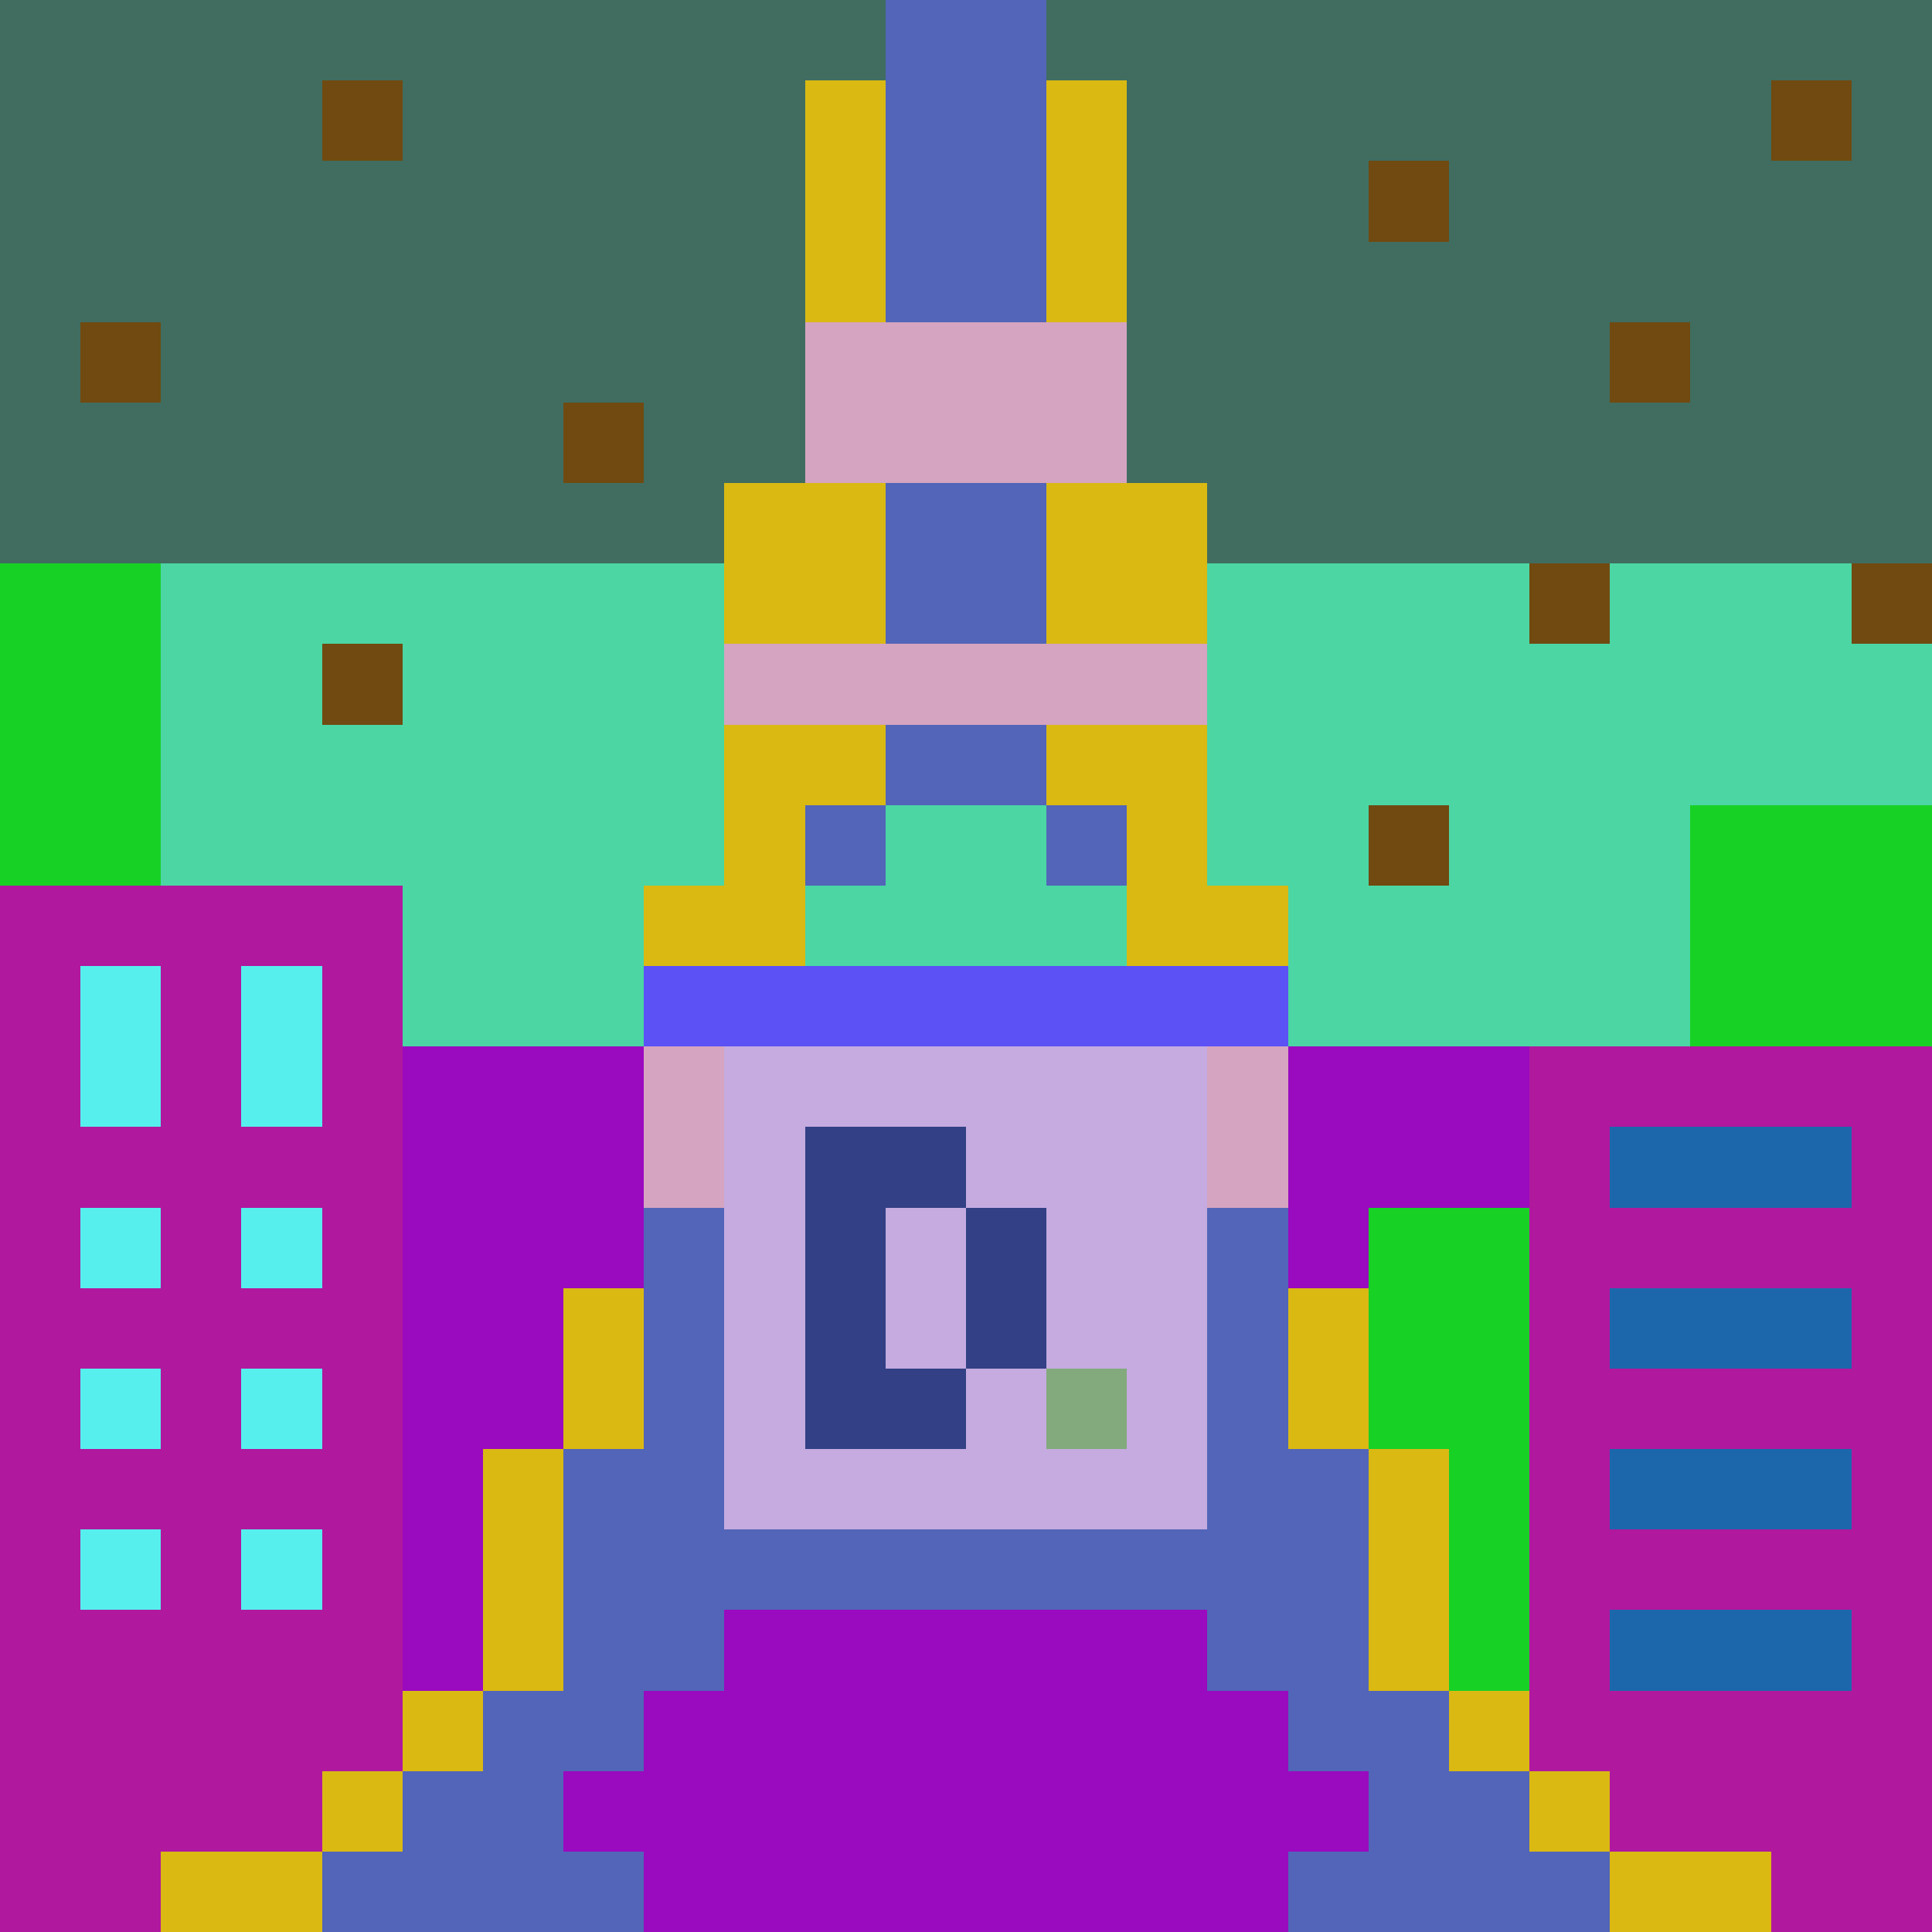
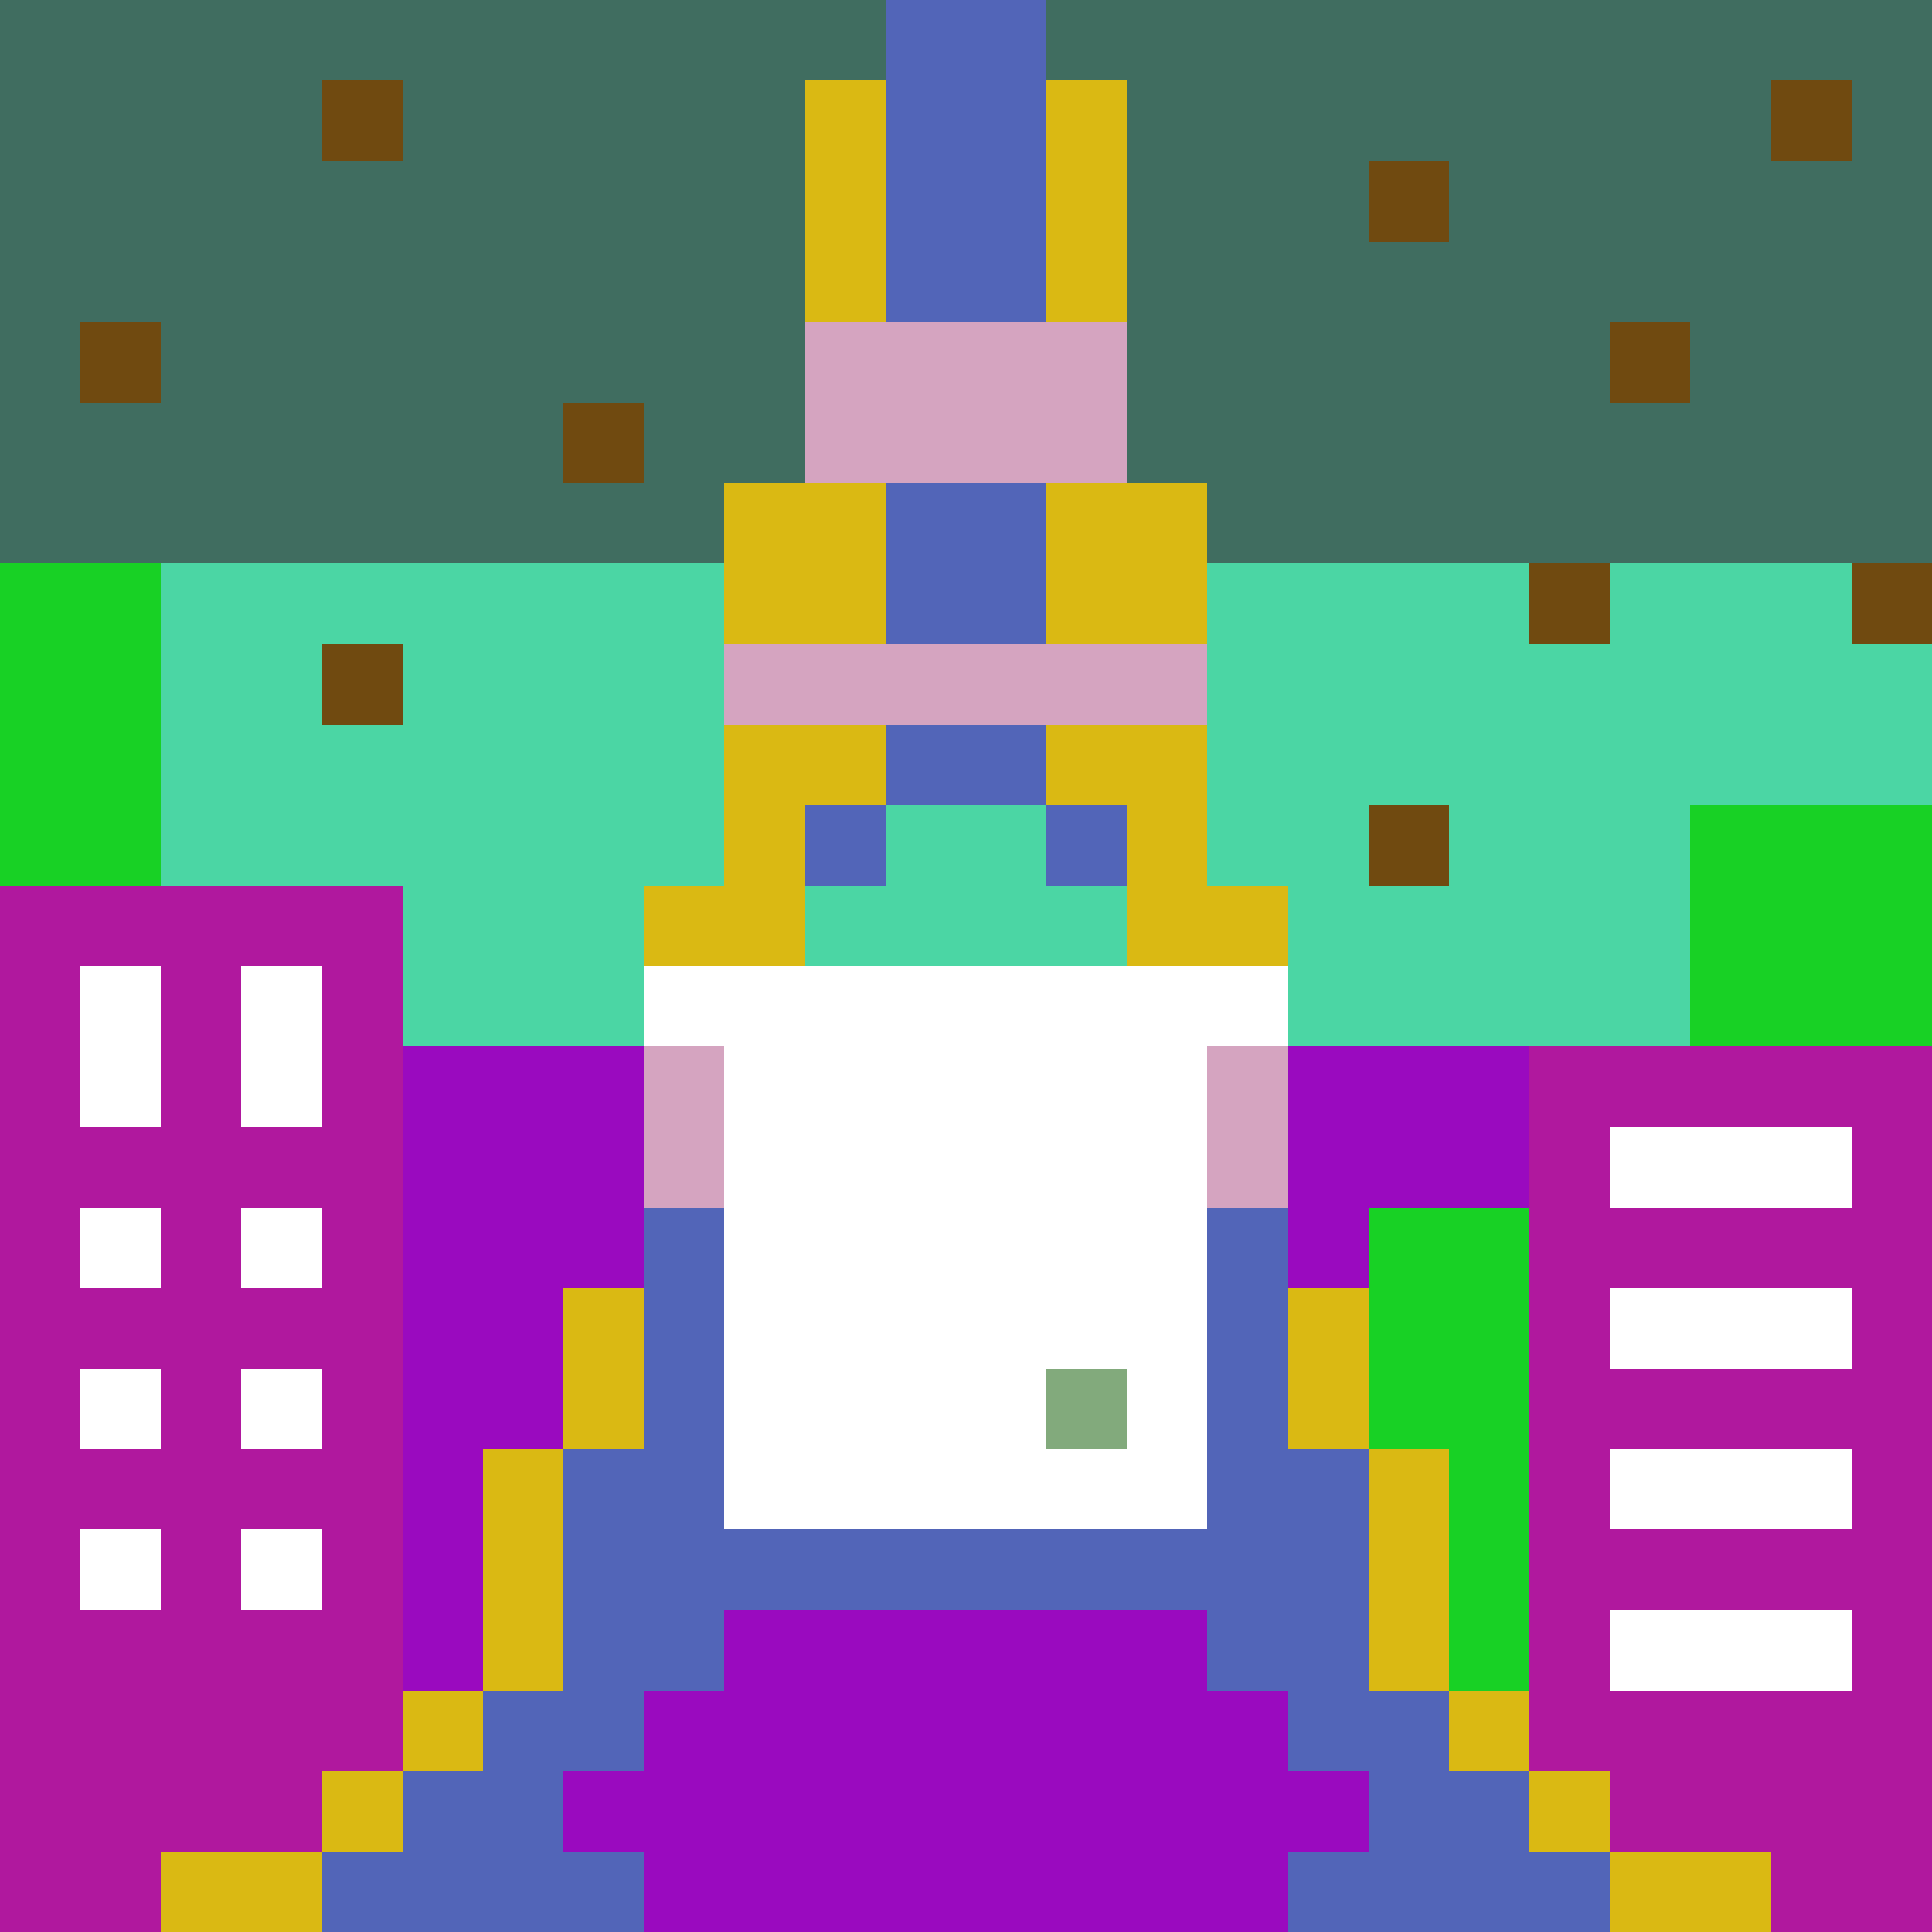
<svg xmlns="http://www.w3.org/2000/svg" viewBox="0 -0.5 24 23.999" width="960" height="960" preserveAspectRatio="none" shape-rendering="crispEdges">
-   <path stroke="#c5abe0" d="M9 13h6M9 14h1M12 14h3M9 15h1M11 15h1M13 15h2M9 16h1M11 16h1M13 16h2M9 17h1M12 17h1M14 17h1M9 18h6" />
-   <path stroke="#1c67ac" d="M20 14h3M20 16h3M20 18h3M20 20h3" />
  <path stroke="#4bd6a4" d="M2 7h7M15 7h4M20 7h3M2 8h2M5 8h4M15 8h9M2 9h7M15 9h9M2 10h7M11 10h2M15 10h2M18 10h3M5 11h3M10 11h4M16 11h5M5 12h3M16 12h5" />
  <path stroke="#9a0abf" d="M5 13h3M16 13h3M5 14h3M16 14h3M5 15h3M16 15h1M5 16h2M5 17h2M5 18h1M5 19h1M5 20h1M9 20h6M8 21h8M7 22h10M8 23h8" />
  <path stroke="#406d60" d="M0 0h11M13 0h11M0 1h4M5 1h5M14 1h8M23 1h1M0 2h10M14 2h3M18 2h6M0 3h10M14 3h10M0 4h1M2 4h8M14 4h6M21 4h3M0 5h7M8 5h2M14 5h10M0 6h9M15 6h9" />
  <path stroke="#18d125" d="M0 7h2M0 8h2M0 9h2M0 10h2M21 10h3M21 11h3M21 12h3M17 15h2M17 16h2M17 17h2M18 18h1M18 19h1M18 20h1" />
  <path stroke="#82aa7c" d="M13 17h1" />
  <path stroke="#b0189e" d="M0 11h5M0 12h1M2 12h1M4 12h1M0 13h1M2 13h1M4 13h1M19 13h5M0 14h5M19 14h1M23 14h1M0 15h1M2 15h1M4 15h1M19 15h5M0 16h5M19 16h1M23 16h1M0 17h1M2 17h1M4 17h1M19 17h5M0 18h5M19 18h1M23 18h1M0 19h1M2 19h1M4 19h1M19 19h5M0 20h5M19 20h1M23 20h1M0 21h5M19 21h5M0 22h4M20 22h4M0 23h2M22 23h2" />
-   <path stroke="#5b51f5" d="M8 12h8" />
  <path stroke="#dab913" d="M10 1h1M13 1h1M10 2h1M13 2h1M10 3h1M13 3h1M9 6h2M13 6h2M9 7h2M13 7h2M9 9h2M13 9h2M9 10h1M14 10h1M8 11h2M14 11h2M7 16h1M16 16h1M7 17h1M16 17h1M6 18h1M17 18h1M6 19h1M17 19h1M6 20h1M17 20h1M5 21h1M18 21h1M4 22h1M19 22h1M2 23h2M20 23h2" />
-   <path stroke="#334085" d="M10 14h2M10 15h1M12 15h1M10 16h1M12 16h1M10 17h2" />
  <path stroke="#5265b8" d="M11 0h2M11 1h2M11 2h2M11 3h2M11 6h2M11 7h2M11 9h2M10 10h1M13 10h1M8 15h1M15 15h1M8 16h1M15 16h1M8 17h1M15 17h1M7 18h2M15 18h2M7 19h10M7 20h2M15 20h2M6 21h2M16 21h2M5 22h2M17 22h2M4 23h4M16 23h4" />
  <path stroke="#704a10" d="M4 1h1M22 1h1M17 2h1M1 4h1M20 4h1M7 5h1M19 7h1M23 7h1M4 8h1M17 10h1" />
-   <path stroke="#56efee" d="M1 12h1M3 12h1M1 13h1M3 13h1M1 15h1M3 15h1M1 17h1M3 17h1M1 19h1M3 19h1" />
  <path stroke="#d5a4c0" d="M10 4h4M10 5h4M9 8h6M8 13h1M15 13h1M8 14h1M15 14h1" />
</svg>